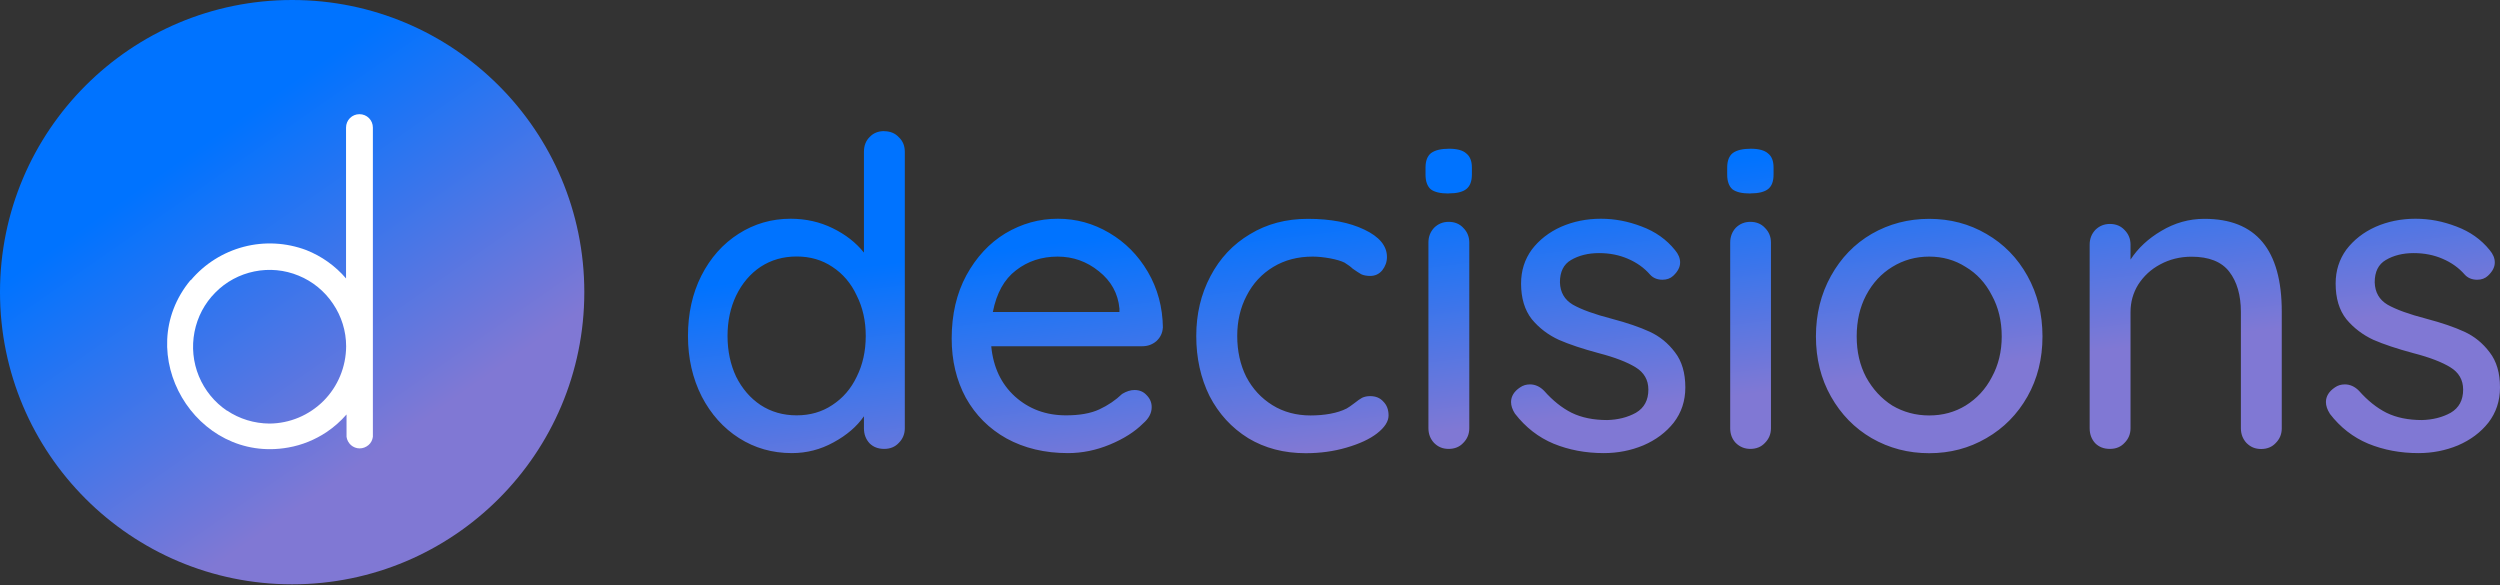
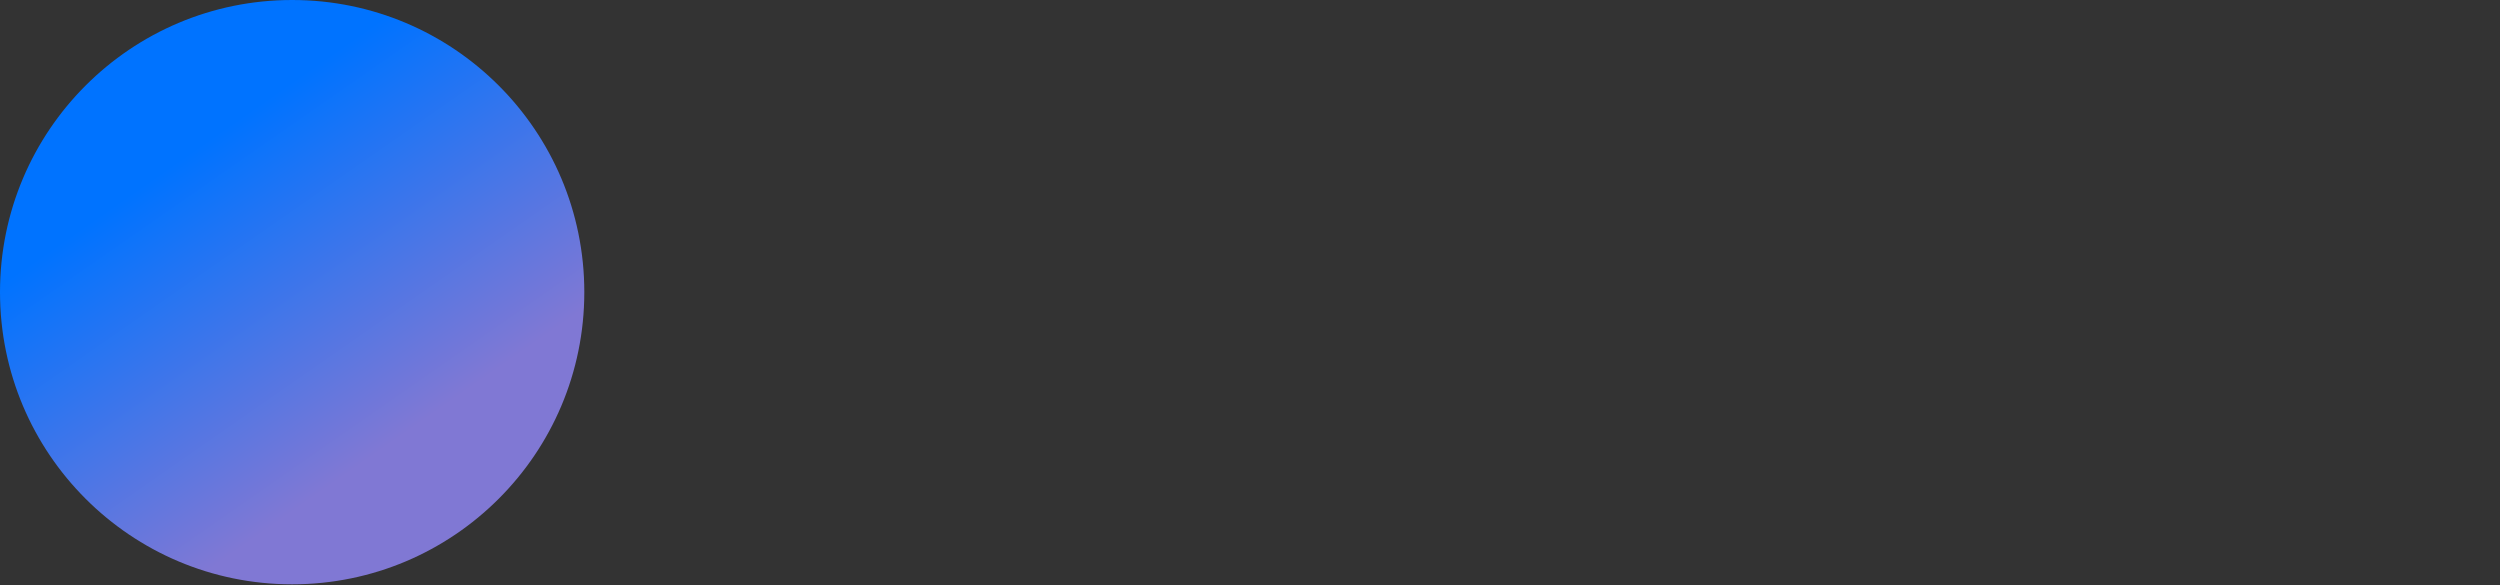
<svg xmlns="http://www.w3.org/2000/svg" width="1000" height="234" viewBox="0 0 1000 234" fill="none">
  <rect x="0" y="0" width="1000" height="234" fill="#333333" stroke="none" />
  <g clip-path="url(#clip0_3684_166)">
    <path fill-rule="evenodd" clip-rule="evenodd" d="M116.863 0C52.322 0 0 52.322 0 116.863C0 181.404 52.322 233.725 116.863 233.725C181.403 233.725 233.725 181.404 233.725 116.863C233.725 52.322 181.403 0 116.863 0Z" fill="url(#paint0_linear_3684_166)" />
-     <path fill-rule="evenodd" clip-rule="evenodd" d="M76.238 112.015C51.96 141.261 78.241 185.65 115.339 179C120.828 178.038 125.996 175.915 130.643 172.83C133.607 170.827 136.292 168.463 138.615 165.779V174.713C138.776 175.995 139.417 177.157 140.378 178.038C141.34 178.879 142.582 179.36 143.864 179.36C145.146 179.36 146.387 178.879 147.389 178.038C148.391 177.197 148.992 175.995 149.152 174.713V51.04C149.152 49.597 148.591 48.235 147.589 47.234C146.588 46.232 145.226 45.671 143.783 45.671C142.341 45.671 140.979 46.232 139.977 47.234C138.976 48.235 138.415 49.597 138.415 51.04V111.374C134.128 106.366 128.68 102.48 122.51 100.036C114.498 97.032 105.764 96.551 97.511 98.714C89.258 100.878 81.847 105.525 76.318 112.095L76.238 112.015ZM90.781 164.217C95.788 167.582 101.718 169.385 107.767 169.425C115.9 169.385 123.672 166.1 129.441 160.331C135.17 154.562 138.415 146.709 138.455 138.536C138.455 132.447 136.612 126.518 133.207 121.51C129.842 116.462 125.034 112.536 119.425 110.252C113.817 107.929 107.687 107.368 101.758 108.57C95.829 109.771 90.38 112.696 86.133 117.023C81.847 121.31 78.962 126.798 77.8 132.767C76.638 138.737 77.239 144.906 79.563 150.515C81.887 156.124 85.813 160.931 90.821 164.297L90.781 164.217Z" fill="white" />
-     <path d="M353.67 52.481C356.074 52.481 358.037 53.282 359.519 54.885C361.122 56.367 361.923 58.33 361.923 60.734V171.307C361.923 173.59 361.122 175.553 359.519 177.156C358.037 178.758 356.074 179.559 353.67 179.559C351.266 179.559 349.303 178.798 347.821 177.316C346.338 175.713 345.577 173.71 345.577 171.307V166.499C342.733 170.626 338.646 174.111 333.398 176.955C328.23 179.8 322.702 181.242 316.732 181.242C308.96 181.242 301.909 179.239 295.619 175.233C289.329 171.227 284.362 165.658 280.676 158.567C277.03 151.355 275.187 143.303 275.187 134.369C275.187 125.435 276.95 117.422 280.516 110.331C284.161 103.12 289.169 97.511 295.459 93.505C301.749 89.499 308.68 87.496 316.211 87.496C322.261 87.496 327.87 88.738 333.038 91.262C338.206 93.785 342.372 97.031 345.577 101.037V60.694C345.577 58.29 346.338 56.327 347.821 54.845C349.303 53.242 351.266 52.441 353.67 52.441V52.481ZM318.655 166.138C324.024 166.138 328.791 164.776 332.917 162.012C337.164 159.248 340.409 155.482 342.693 150.674C345.097 145.867 346.298 140.418 346.298 134.369C346.298 128.319 345.097 123.031 342.693 118.224C340.409 113.296 337.124 109.45 332.917 106.726C328.791 103.961 324.064 102.599 318.655 102.599C313.247 102.599 308.479 103.961 304.233 106.726C300.106 109.49 296.861 113.296 294.457 118.224C292.174 123.031 291.012 128.4 291.012 134.369C291.012 140.338 292.174 145.867 294.457 150.674C296.861 155.482 300.106 159.248 304.233 162.012C308.479 164.776 313.287 166.138 318.655 166.138ZM465.124 131.124C465.004 133.167 464.163 134.97 462.56 136.452C460.958 137.814 459.075 138.495 456.911 138.495H396.497C397.298 146.868 400.463 153.559 405.952 158.567C411.56 163.615 418.371 166.138 426.384 166.138C431.872 166.138 436.359 165.337 439.764 163.735C443.21 162.132 446.215 160.089 448.859 157.565C450.581 156.524 452.224 156.003 453.826 156.003C455.79 156.003 457.392 156.684 458.634 158.046C459.996 159.408 460.677 161.011 460.677 162.853C460.677 165.257 459.515 167.421 457.232 169.384C453.907 172.709 449.5 175.513 444.011 177.797C438.522 180.08 432.914 181.242 427.185 181.242C417.93 181.242 409.718 179.279 402.626 175.393C395.656 171.507 390.207 166.058 386.321 159.088C382.555 152.117 380.672 144.224 380.672 135.411C380.672 125.796 382.635 117.382 386.521 110.171C390.528 102.84 395.736 97.231 402.146 93.345C408.676 89.459 415.647 87.496 423.098 87.496C430.55 87.496 437.281 89.379 443.691 93.144C450.101 96.91 455.269 102.119 459.155 108.769C463.041 115.419 465.044 122.831 465.164 131.084L465.124 131.124ZM423.058 102.639C416.648 102.639 411.08 104.482 406.392 108.128C401.705 111.693 398.62 117.222 397.138 124.794H447.777V123.432C447.216 117.382 444.452 112.375 439.524 108.488C434.717 104.602 429.228 102.639 423.058 102.639ZM523.215 87.536C532.269 87.536 539.761 88.978 545.69 91.822C551.739 94.667 554.784 98.353 554.784 102.8C554.784 104.763 554.143 106.525 552.901 108.128C551.659 109.61 550.057 110.371 548.094 110.371C546.611 110.371 545.41 110.131 544.488 109.69C543.687 109.25 542.525 108.488 541.043 107.447C540.362 106.766 539.28 105.964 537.798 105.043C536.436 104.362 534.472 103.801 531.949 103.32C529.425 102.88 527.141 102.639 525.098 102.639C519.128 102.639 513.88 104.001 509.313 106.766C504.746 109.53 501.18 113.336 498.656 118.264C496.133 123.071 494.891 128.44 494.891 134.409C494.891 140.378 496.092 145.907 498.496 150.714C501.02 155.522 504.506 159.288 508.953 162.052C513.4 164.816 518.528 166.179 524.216 166.179C529.905 166.179 534.993 165.257 538.639 163.414C539.44 162.974 540.522 162.212 541.884 161.171C543.046 160.249 544.007 159.568 544.809 159.128C545.73 158.687 546.812 158.447 548.054 158.447C550.337 158.447 552.1 159.208 553.382 160.69C554.744 162.052 555.425 163.895 555.425 166.179C555.425 168.582 553.863 170.986 550.778 173.39C547.813 175.674 543.727 177.556 538.599 179.039C533.551 180.521 528.143 181.282 522.293 181.282C513.6 181.282 505.948 179.279 499.297 175.273C492.647 171.146 487.519 165.538 483.833 158.447C480.268 151.235 478.505 143.223 478.505 134.409C478.505 125.595 480.388 117.663 484.154 110.532C487.92 103.32 493.208 97.712 499.938 93.705C506.709 89.579 514.401 87.536 523.095 87.536H523.215ZM587.716 171.307C587.716 173.59 586.914 175.553 585.312 177.156C583.83 178.758 581.867 179.559 579.463 179.559C577.059 179.559 575.216 178.758 573.614 177.156C572.131 175.553 571.37 173.59 571.37 171.307V96.99C571.37 94.707 572.131 92.744 573.614 91.141C575.216 89.539 577.179 88.738 579.463 88.738C581.867 88.738 583.83 89.539 585.312 91.141C586.914 92.744 587.716 94.707 587.716 96.99V171.307ZM579.463 77.4C576.138 77.4 573.734 76.839 572.251 75.677C570.889 74.435 570.208 72.472 570.208 69.828V67.064C570.208 64.299 570.97 62.377 572.452 61.215C574.054 60.053 576.458 59.492 579.663 59.492C582.868 59.492 585.152 60.133 586.514 61.375C587.996 62.537 588.757 64.42 588.757 67.024V69.788C588.757 72.552 587.996 74.475 586.514 75.637C585.031 76.799 582.668 77.36 579.463 77.36V77.4ZM605.984 165.457C604.943 163.855 604.422 162.293 604.422 160.81C604.422 158.527 605.624 156.564 608.027 154.961C609.189 154.16 610.471 153.759 611.994 153.759C614.037 153.759 615.96 154.601 617.642 156.323C621.088 160.209 624.733 163.134 628.62 165.097C632.626 167.06 637.393 168.021 642.882 168.021C647.249 167.901 651.055 166.94 654.38 165.097C657.705 163.134 659.348 160.049 659.348 155.842C659.348 151.956 657.625 148.992 654.22 146.908C650.894 144.865 645.967 142.942 639.477 141.26C633.067 139.537 627.738 137.774 623.532 135.931C619.285 133.968 615.679 131.244 612.715 127.678C609.87 124.033 608.428 119.265 608.428 113.416C608.428 108.248 609.87 103.761 612.715 99.835C615.679 95.949 619.565 92.904 624.373 90.741C629.301 88.577 634.629 87.496 640.318 87.496C646.007 87.496 651.255 88.537 656.623 90.581C662.112 92.624 666.599 95.789 670.004 100.035C671.366 101.638 672.047 103.28 672.047 105.003C672.047 106.846 671.126 108.609 669.283 110.331C668.161 111.373 666.719 111.894 664.996 111.894C662.953 111.894 661.271 111.213 660.029 109.851C657.625 107.086 654.66 105.003 651.095 103.481C647.649 101.998 643.843 101.237 639.597 101.237C635.35 101.237 631.544 102.159 628.419 104.001C625.455 105.724 623.972 108.689 623.972 112.935C624.093 116.942 625.815 119.906 629.14 121.869C632.586 123.832 637.794 125.715 644.765 127.518C650.814 129.121 655.862 130.843 659.868 132.686C663.875 134.529 667.24 137.253 670.004 140.939C672.769 144.505 674.131 149.192 674.131 155.001C674.131 160.369 672.568 165.057 669.483 169.063C666.399 172.949 662.352 175.994 657.304 178.157C652.377 180.2 647.129 181.242 641.52 181.242C634.308 181.242 627.618 180 621.448 177.476C615.399 174.952 610.231 170.946 605.984 165.457ZM708.384 171.307C708.384 173.59 707.583 175.553 705.98 177.156C704.498 178.758 702.535 179.559 700.131 179.559C697.848 179.559 695.925 178.758 694.282 177.156C692.8 175.553 692.079 173.59 692.079 171.307V96.99C692.079 94.707 692.84 92.744 694.282 91.141C695.885 89.539 697.848 88.738 700.131 88.738C702.535 88.738 704.498 89.539 705.98 91.141C707.583 92.744 708.384 94.707 708.384 96.99V171.307ZM700.131 77.4C696.806 77.4 694.402 76.839 692.92 75.677C691.558 74.435 690.877 72.472 690.877 69.828V67.064C690.877 64.299 691.638 62.377 693.12 61.215C694.723 60.053 697.127 59.492 700.332 59.492C703.537 59.492 705.82 60.133 707.222 61.375C708.705 62.537 709.426 64.42 709.426 67.024V69.788C709.426 72.552 708.705 74.475 707.222 75.637C705.74 76.799 703.376 77.36 700.171 77.36L700.131 77.4ZM816.994 134.569C816.994 143.503 814.991 151.516 810.985 158.607C806.978 165.698 801.49 171.266 794.519 175.273C787.628 179.279 780.056 181.282 771.683 181.282C763.31 181.282 755.658 179.279 748.687 175.273C741.796 171.266 736.388 165.698 732.382 158.607C728.375 151.516 726.372 143.503 726.372 134.569C726.372 125.635 728.375 117.583 732.382 110.371C736.388 103.16 741.796 97.551 748.687 93.545C755.658 89.539 763.35 87.536 771.683 87.536C780.016 87.536 787.668 89.539 794.519 93.545C801.49 97.551 806.978 103.16 810.985 110.371C814.991 117.583 816.994 125.635 816.994 134.569ZM800.689 134.569C800.689 128.4 799.366 122.911 796.722 118.103C794.198 113.176 790.713 109.41 786.266 106.766C781.939 104.001 777.052 102.639 771.683 102.639C766.315 102.639 761.387 104.001 756.9 106.766C752.573 109.41 749.048 113.176 746.444 118.103C743.92 122.911 742.678 128.4 742.678 134.569C742.678 140.739 743.92 146.067 746.444 150.875C749.088 155.682 752.573 159.448 756.9 162.212C761.387 164.857 766.275 166.179 771.683 166.179C777.092 166.179 781.939 164.857 786.266 162.212C790.713 159.448 794.238 155.682 796.722 150.875C799.366 146.067 800.689 140.619 800.689 134.569ZM881.815 87.536C902.408 87.536 912.704 99.915 912.704 124.634V171.347C912.704 173.63 911.902 175.593 910.3 177.196C908.817 178.798 906.854 179.6 904.451 179.6C902.047 179.6 900.204 178.798 898.602 177.196C897.119 175.593 896.358 173.63 896.358 171.347V124.834C896.358 118.063 894.796 112.695 891.711 108.689C888.626 104.682 883.578 102.679 876.607 102.679C872.04 102.679 867.833 103.721 864.068 105.764C860.382 107.727 857.497 110.411 855.294 113.817C853.251 117.142 852.209 120.788 852.209 124.794V171.307C852.209 173.59 851.408 175.553 849.805 177.156C848.323 178.758 846.4 179.559 843.956 179.559C841.512 179.559 839.629 178.798 838.107 177.316C836.625 175.713 835.864 173.71 835.864 171.307V97.832C835.864 95.548 836.625 93.585 838.107 91.983C839.71 90.38 841.673 89.579 843.956 89.579C846.36 89.579 848.323 90.38 849.805 91.983C851.408 93.585 852.209 95.548 852.209 97.832V103.841C855.174 99.274 859.3 95.428 864.548 92.343C869.917 89.138 875.646 87.536 881.695 87.536H881.815ZM931.934 165.457C930.892 163.855 930.371 162.293 930.371 160.81C930.371 158.527 931.573 156.564 933.977 154.961C935.099 154.16 936.421 153.759 937.943 153.759C939.986 153.759 941.909 154.601 943.592 156.323C947.037 160.209 950.683 163.134 954.569 165.097C958.575 167.06 963.303 168.021 968.791 168.021C973.118 167.901 976.964 166.94 980.289 165.097C983.614 163.134 985.257 160.049 985.257 155.842C985.257 151.956 983.534 148.992 980.129 146.908C976.804 144.865 971.876 142.942 965.346 141.26C958.936 139.537 953.607 137.774 949.361 135.931C945.154 133.968 941.509 131.244 938.544 127.678C935.659 124.033 934.257 119.265 934.257 113.416C934.257 108.248 935.7 103.761 938.544 99.835C941.509 95.949 945.395 92.904 950.202 90.741C955.13 88.577 960.458 87.496 966.187 87.496C971.916 87.496 977.124 88.537 982.493 90.581C987.981 92.624 992.468 95.789 995.874 100.035C997.236 101.638 997.917 103.28 997.917 105.003C997.917 106.846 996.995 108.609 995.152 110.331C994.031 111.373 992.588 111.894 990.866 111.894C988.823 111.894 987.14 111.213 985.898 109.851C983.494 107.086 980.53 105.003 976.964 103.481C973.519 101.998 969.713 101.237 965.466 101.237C961.219 101.237 957.414 102.159 954.329 104.001C951.364 105.724 949.882 108.689 949.882 112.935C950.002 116.942 951.725 119.906 955.01 121.869C958.455 123.832 963.663 125.715 970.634 127.518C976.684 129.121 981.732 130.843 985.738 132.686C989.744 134.529 993.109 137.253 995.874 140.939C998.638 144.505 1000 149.192 1000 155.001C1000 160.369 998.438 165.057 995.353 169.063C992.268 172.949 988.222 175.994 983.174 178.157C978.246 180.2 972.998 181.242 967.389 181.242C960.178 181.242 953.487 180 947.318 177.476C941.268 174.952 936.1 170.946 931.894 165.457H931.934Z" fill="url(#paint1_linear_3684_166)" />
  </g>
  <defs>
    <linearGradient id="paint0_linear_3684_166" x1="129.012" y1="24.298" x2="342.489" y2="330.918" gradientUnits="userSpaceOnUse">
      <stop stop-color="#0073FF" />
      <stop offset="0.378" stop-color="#8078D4" />
    </linearGradient>
    <linearGradient id="paint1_linear_3684_166" x1="675.27" y1="65.835" x2="705.859" y2="313.005" gradientUnits="userSpaceOnUse">
      <stop stop-color="#0073FF" />
      <stop offset="0.378" stop-color="#8078D4" />
    </linearGradient>
    <clipPath id="clip0_3684_166">
      <rect width="1000" height="233.725" fill="white" />
    </clipPath>
  </defs>
</svg>